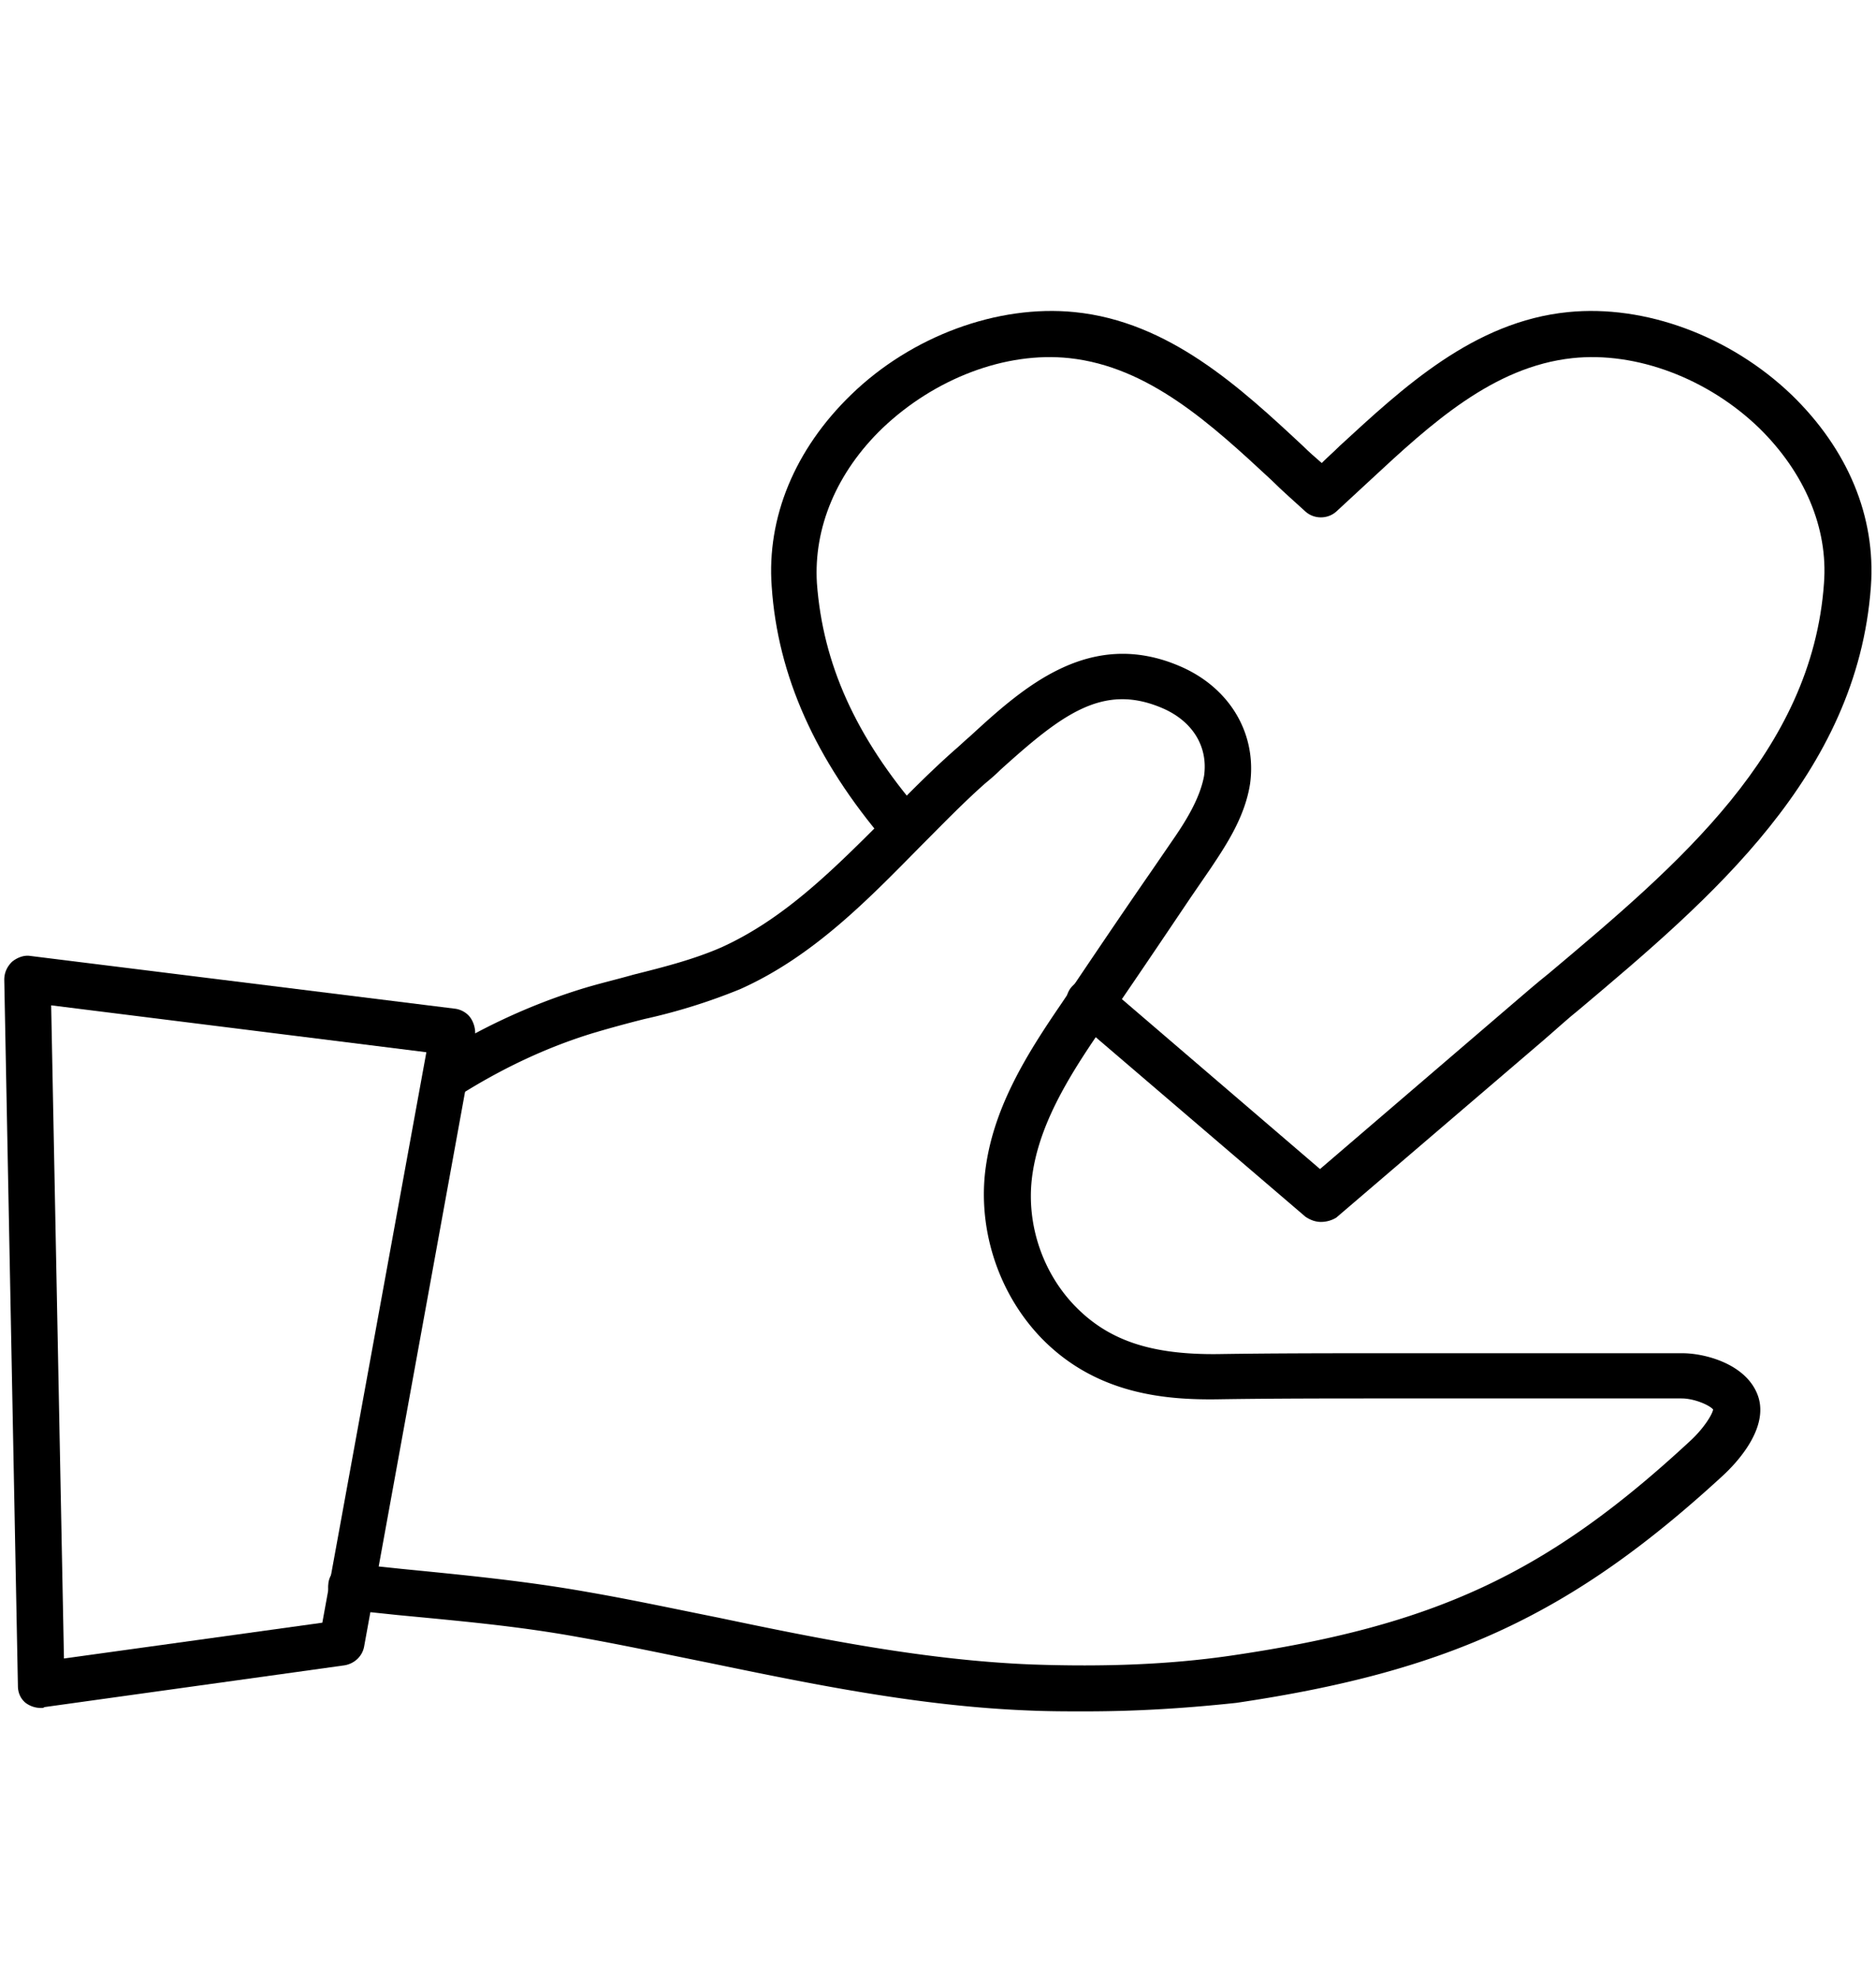
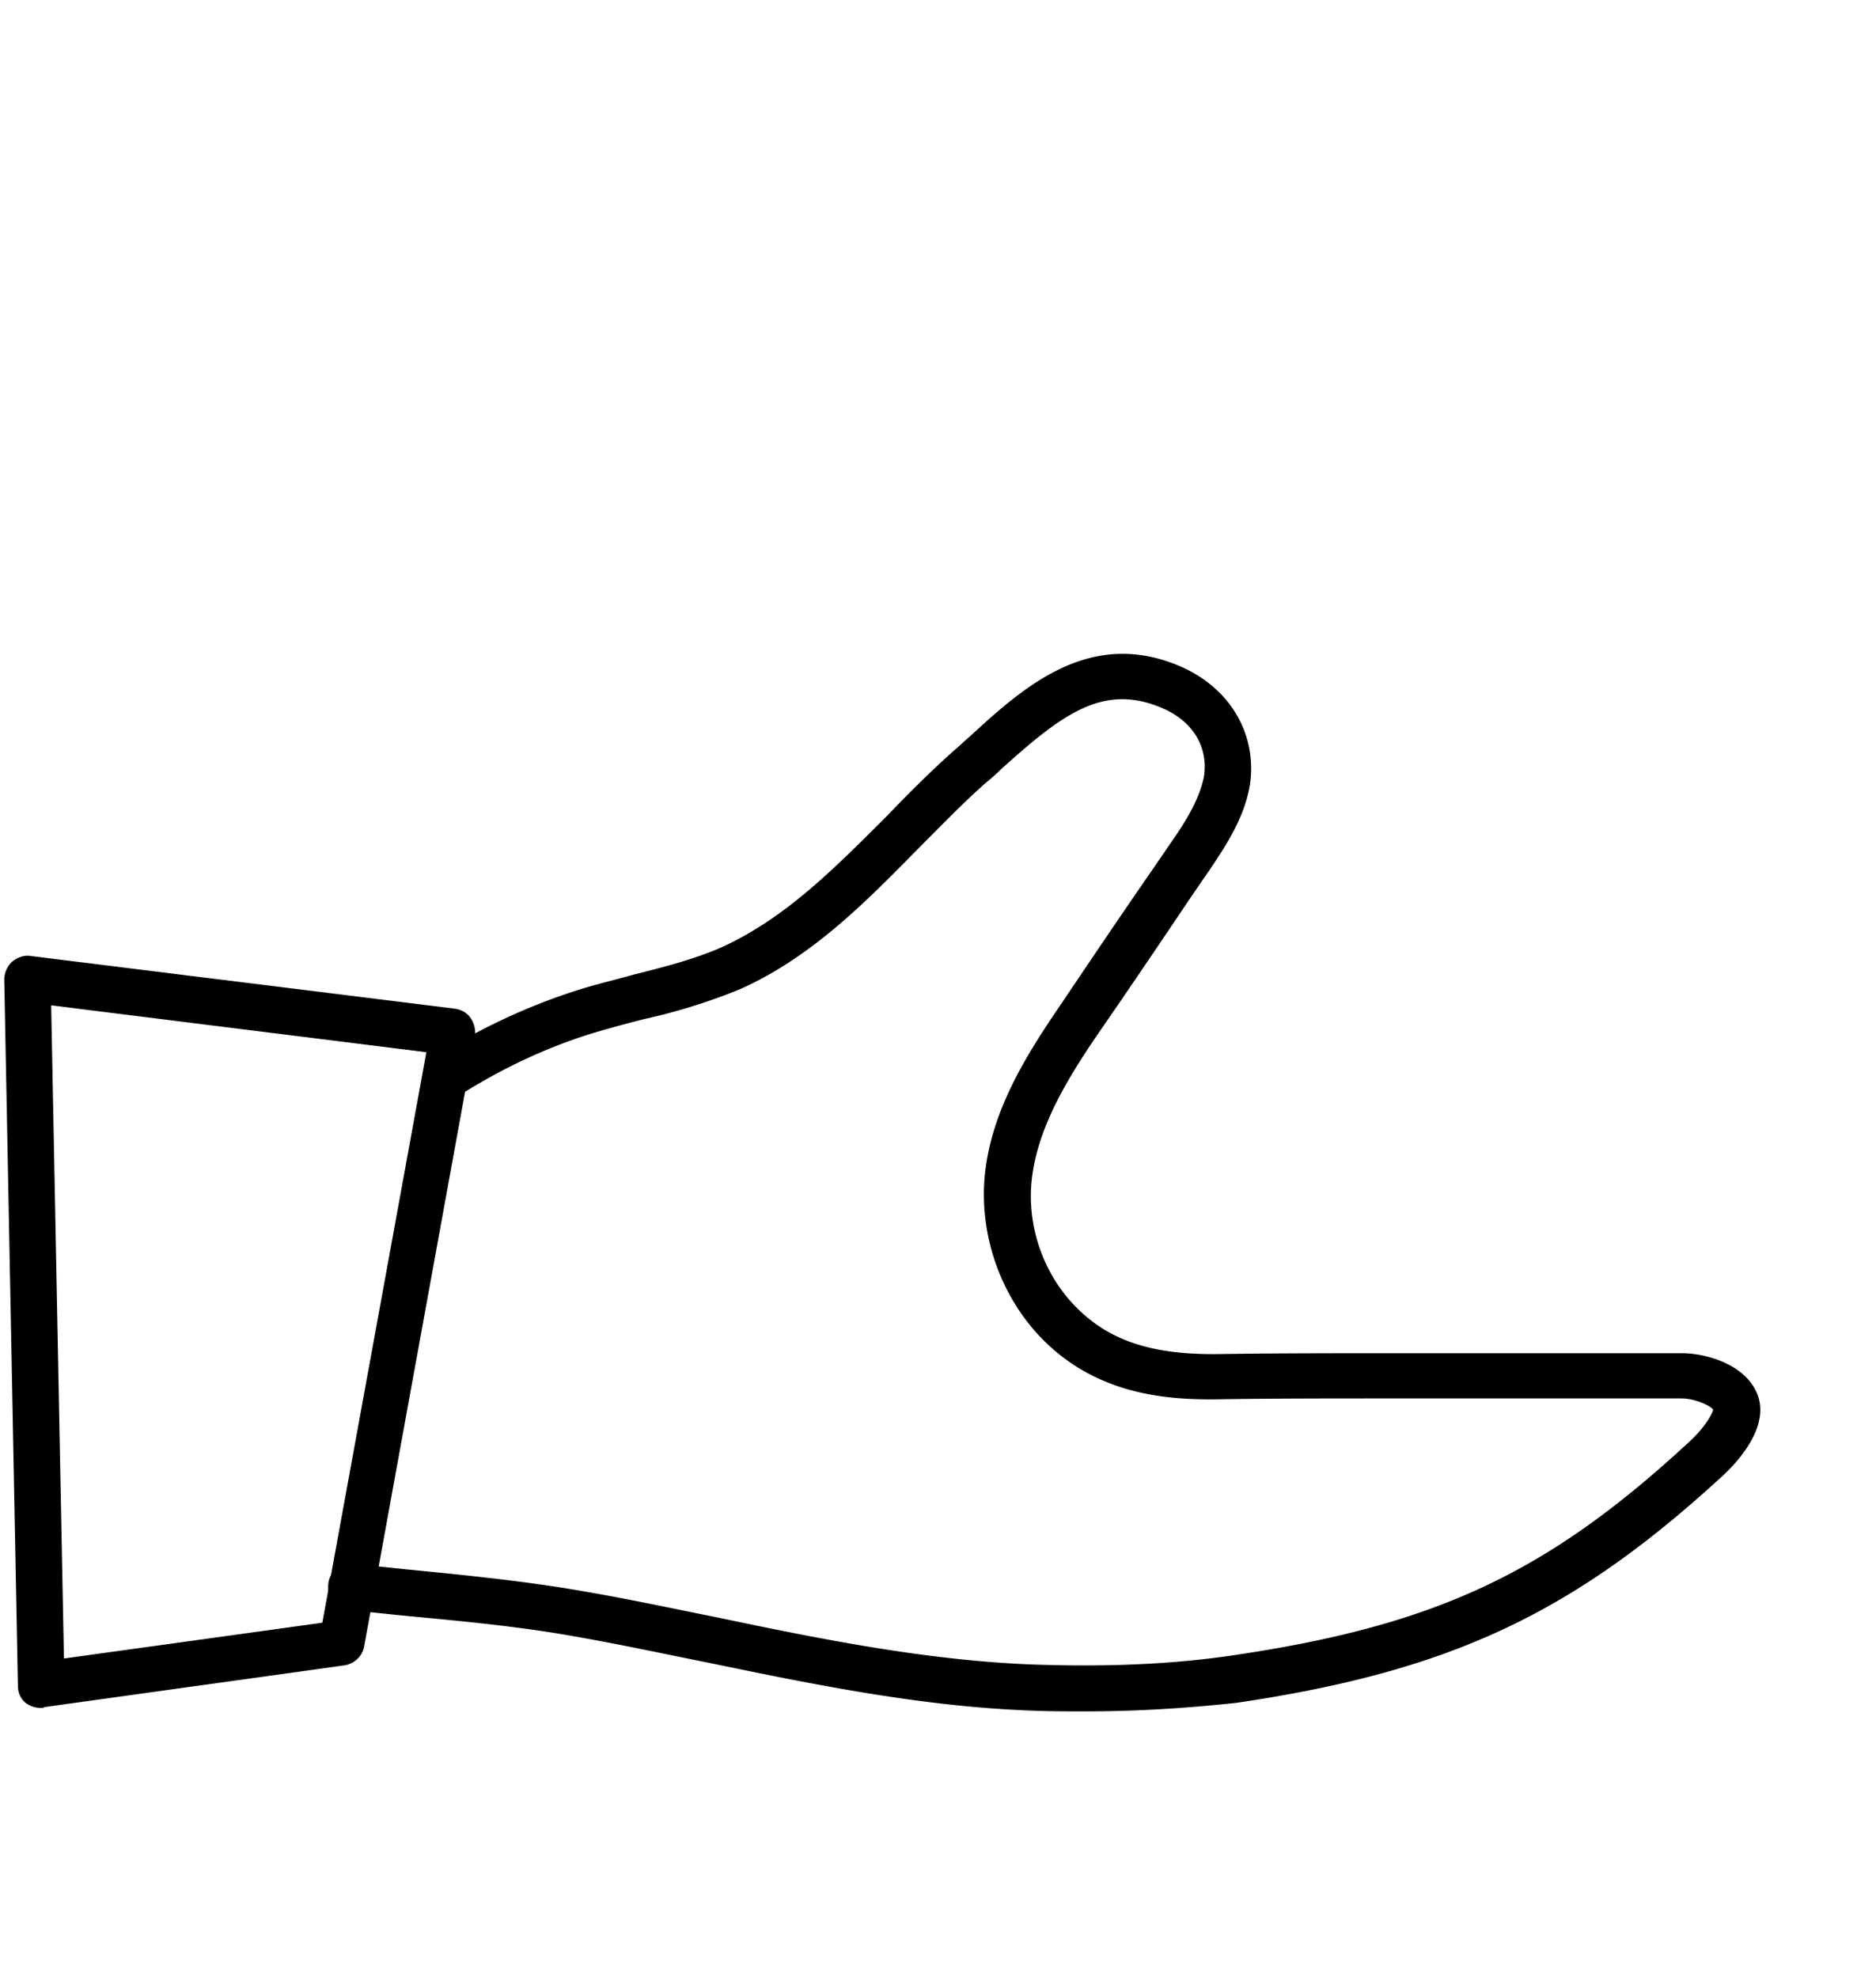
<svg xmlns="http://www.w3.org/2000/svg" xml:space="preserve" viewBox="0 0 220 232">
-   <path d="M154.9 143.3c-.6 0-1.2-.2-1.8-.6L126 119.5c-1.1-1-1.3-2.7-.3-3.8 1-1.1 2.7-1.3 3.8-.3l25.3 21.7 22.5-19.3c1.4-1.2 2.9-2.5 4.4-3.7 15.1-12.7 30.8-25.9 32.2-45.7.5-6.5-2.3-13-7.6-18.2-6-5.8-14.4-9-21.9-8.2-9.3 1-16.6 7.7-23.7 14.3l-4 3.7c-1 .9-2.6.9-3.6 0-1.3-1.2-2.7-2.4-4-3.7C142 49.7 134.7 43 125.4 42c-7.5-.8-15.8 2.4-21.9 8.2-5.4 5.2-8.1 11.7-7.7 18.2.7 9.4 4.5 18 12.2 26.9 1 1.1.8 2.8-.3 3.8s-2.8.8-3.8-.3c-8.3-9.7-12.7-19.6-13.4-30-.6-8.1 2.7-16.1 9.3-22.5 7.1-6.9 17.2-10.6 26.2-9.7 11.1 1.1 19.5 8.9 26.8 15.7.7.7 1.4 1.3 2.2 2 .7-.7 1.4-1.3 2.1-2 7.4-6.8 15.7-14.6 26.8-15.7 9-.9 19 2.8 26.2 9.7 6.6 6.4 9.9 14.3 9.3 22.5-1.6 22.1-18.8 36.6-34.1 49.5-1.5 1.2-2.9 2.5-4.3 3.7l-24.3 20.8c-.5.3-1.1.5-1.8.5z" class="st0" />
  <path d="M127.3 200.7c-2.1 0-4.3 0-6.6-.1-12.9-.5-25.5-3.1-37.6-5.6-5-1-10.1-2.1-15.2-3-7.1-1.3-14-1.9-21.3-2.6l-5.7-.6a2.7 2.7 0 0 1-2.4-3c.1-1.5 1.5-2.6 3-2.4l5.7.6c7.1.7 14.4 1.4 21.7 2.7 5.2.9 10.3 2 15.3 3 11.9 2.5 24.3 5 36.8 5.5 8.6.3 16.1 0 23.1-1 24.1-3.5 37.3-9.6 54.2-25.3 1.5-1.4 2.5-3 2.6-3.6-.4-.5-2.2-1.3-3.7-1.3h-34.8c-6.4 0-13 0-19.5.1-6.3.1-14.4-.6-20.8-7.2-4.9-5.1-7.3-12.3-6.6-19.2.8-7.5 4.8-13.9 8.9-19.9 3.5-5.2 7-10.4 10.6-15.6l2.4-3.5c1.6-2.3 3.3-5 3.8-7.7.5-3.5-1.4-6.5-5-8-6.9-2.9-11.7.8-18.9 7.3-.6.6-1.2 1.1-1.8 1.6-2.6 2.3-5.1 4.9-7.6 7.4-6.2 6.3-12.6 12.9-21.1 16.7a68.8 68.8 0 0 1-11.2 3.5c-2 .5-4.2 1.1-6.2 1.7-5.5 1.7-10.7 4.2-15.6 7.3-1.3.8-2.9.4-3.7-.8-.8-1.3-.4-2.9.8-3.7 5.2-3.3 10.9-6 16.9-7.9 2.2-.7 4.4-1.2 6.5-1.8 3.6-.9 7.1-1.8 10.3-3.2 7.5-3.4 13.3-9.3 19.5-15.5 2.5-2.6 5.1-5.2 7.8-7.6.6-.5 1.2-1.1 1.8-1.6 6.2-5.7 14-12.8 24.6-8.3 5.9 2.5 9.1 7.9 8.3 13.8-.6 3.9-2.8 7.2-4.6 9.9l-2.4 3.5c-3.5 5.2-7 10.4-10.6 15.6-3.7 5.4-7.3 11.2-8 17.4-.6 5.4 1.3 11 5.1 14.9 3.9 4 8.9 5.7 16.8 5.6 6.5-.1 13.2-.1 19.6-.1h34.8c2.6 0 7.2 1.2 8.7 4.6 1.8 4-2.5 8.4-3.9 9.7-17.7 16.3-32.1 23-57.1 26.7-5.6.6-11.4 1-17.7 1z" class="st0" />
  <path d="M4.8 200.3a3 3 0 0 1-1.8-.6c-.6-.5-.9-1.2-.9-2L.5 114.9c0-.8.3-1.5.9-2.1.6-.5 1.4-.8 2.1-.7l49.9 6.2c.7.1 1.4.5 1.8 1.1.4.6.6 1.4.5 2.1l-.9 5.1-12.1 66.5c-.2 1.1-1.1 2-2.3 2.2l-35.2 4.9c-.1.1-.2.1-.4.1zM6 117.9l1.5 76.6 30.3-4.2L50 123.4l-44-5.5z" class="st0" />
</svg>